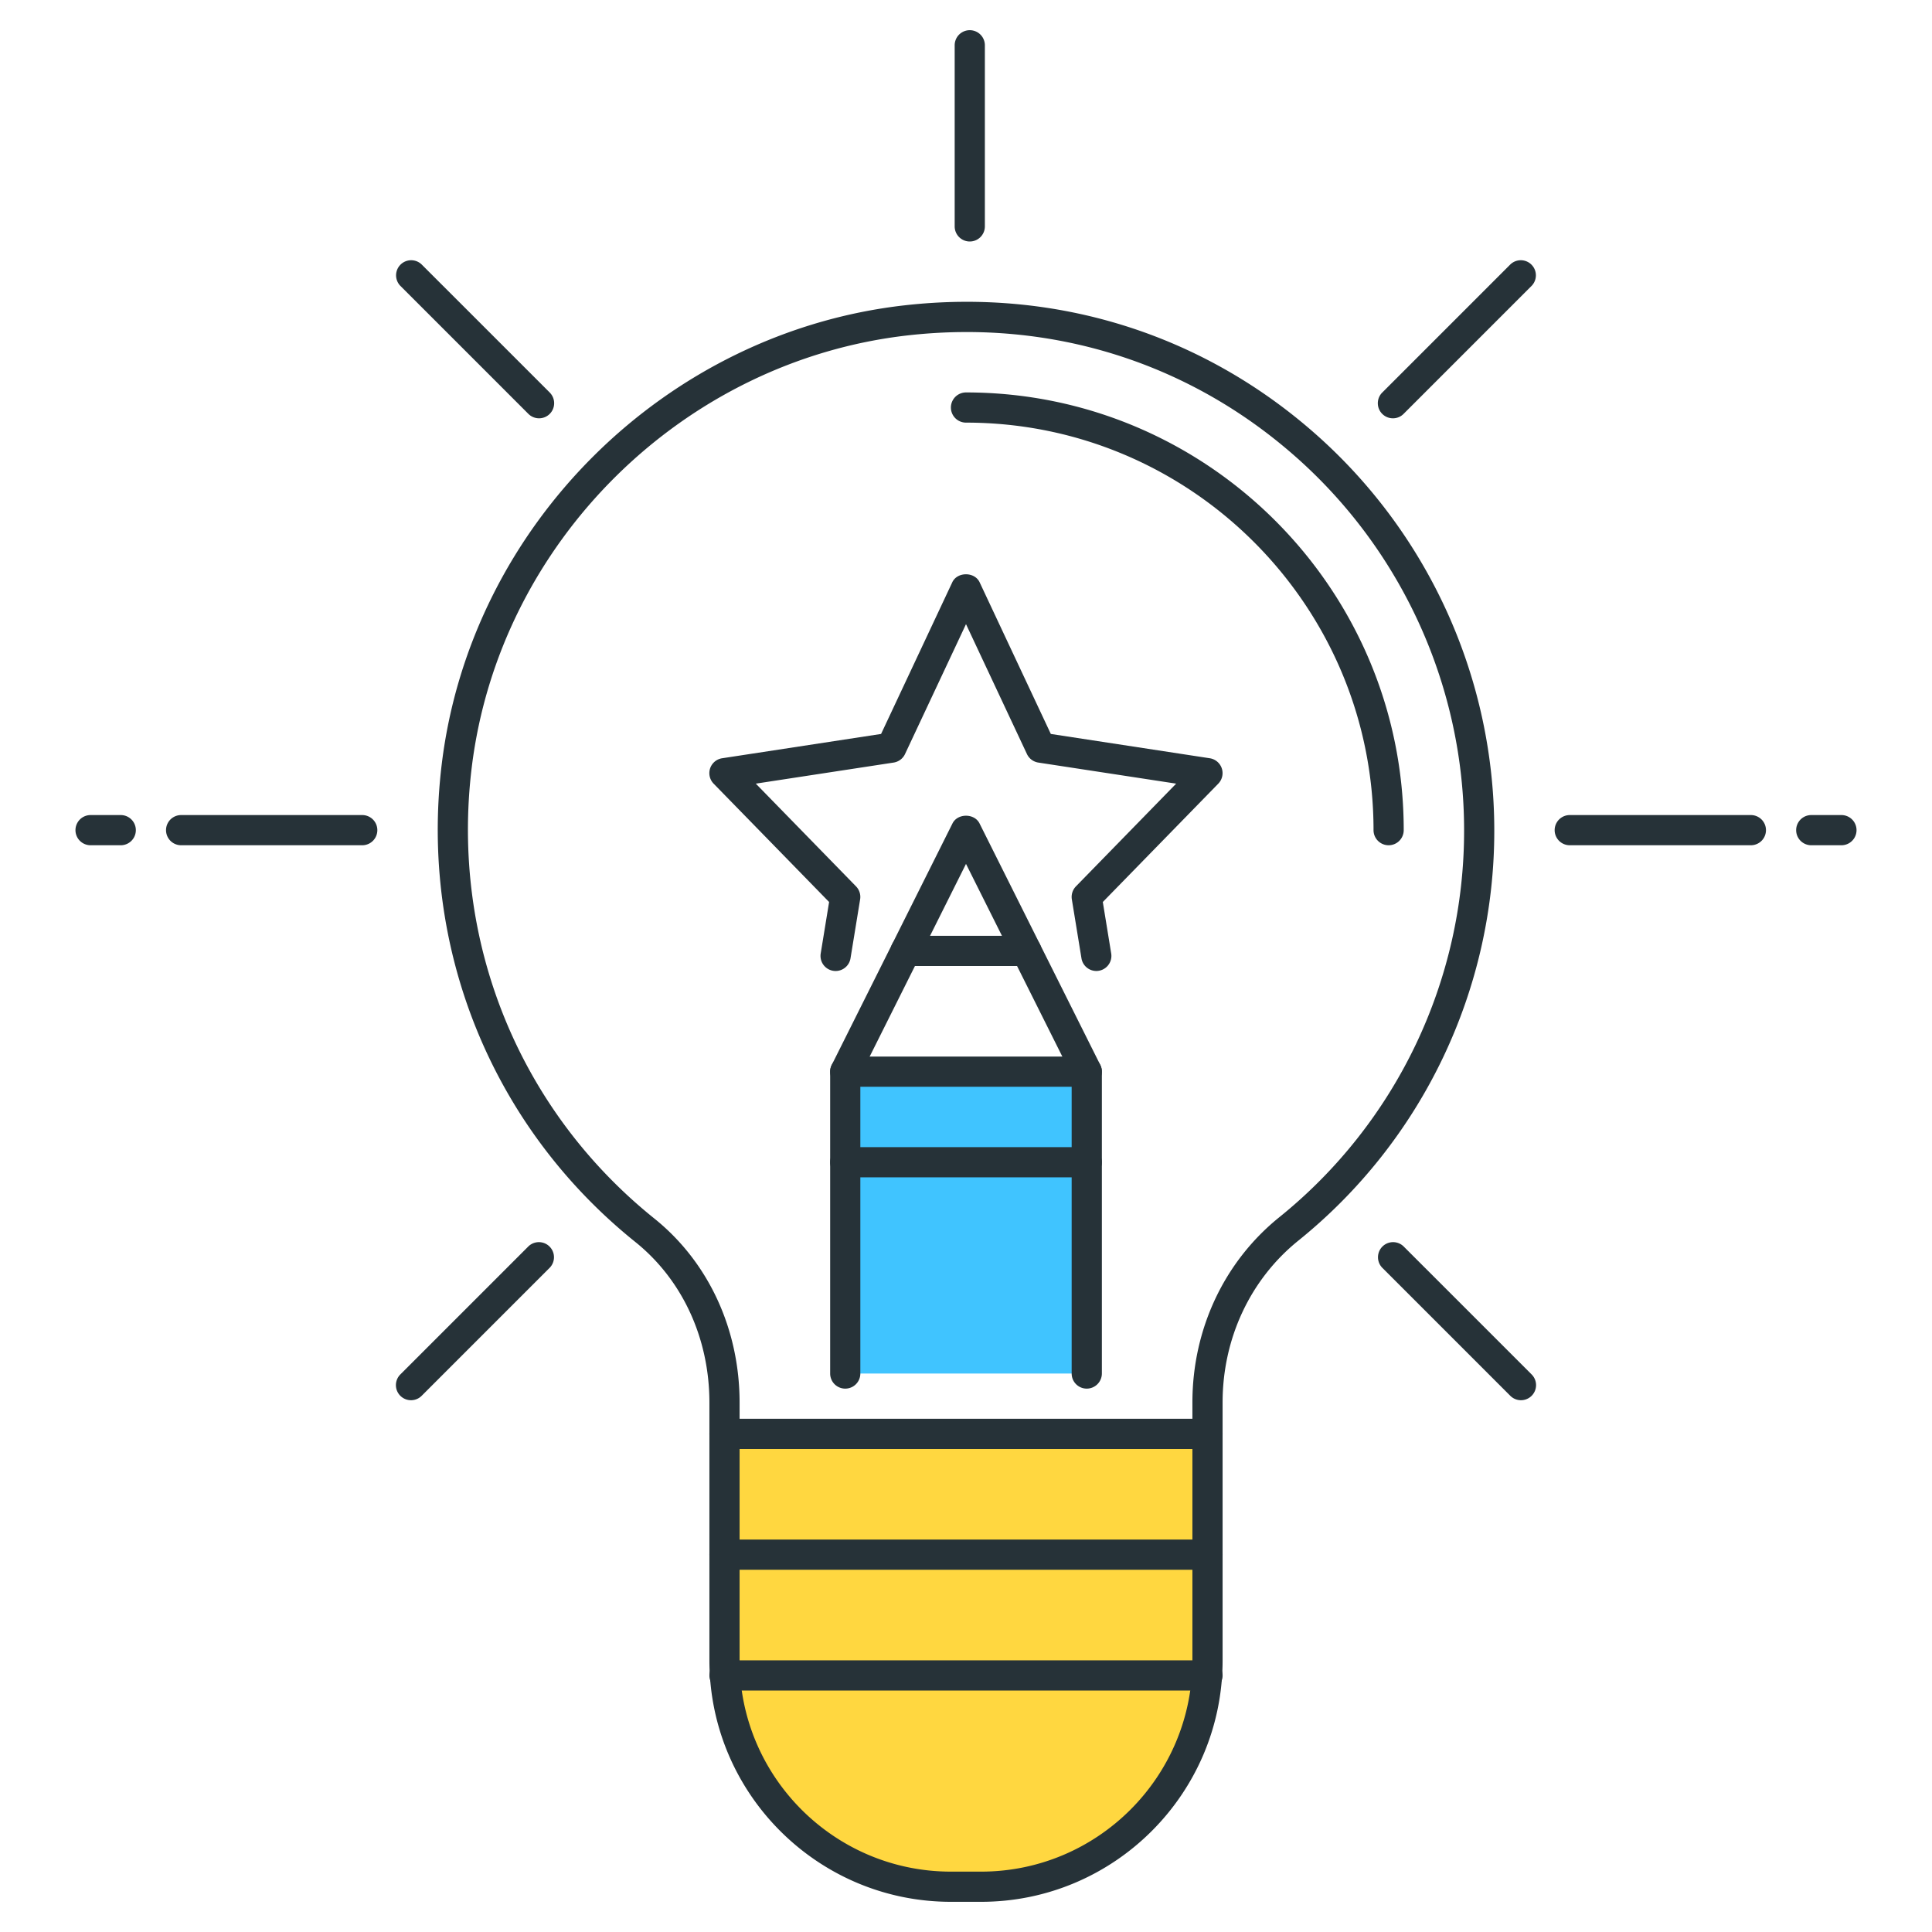
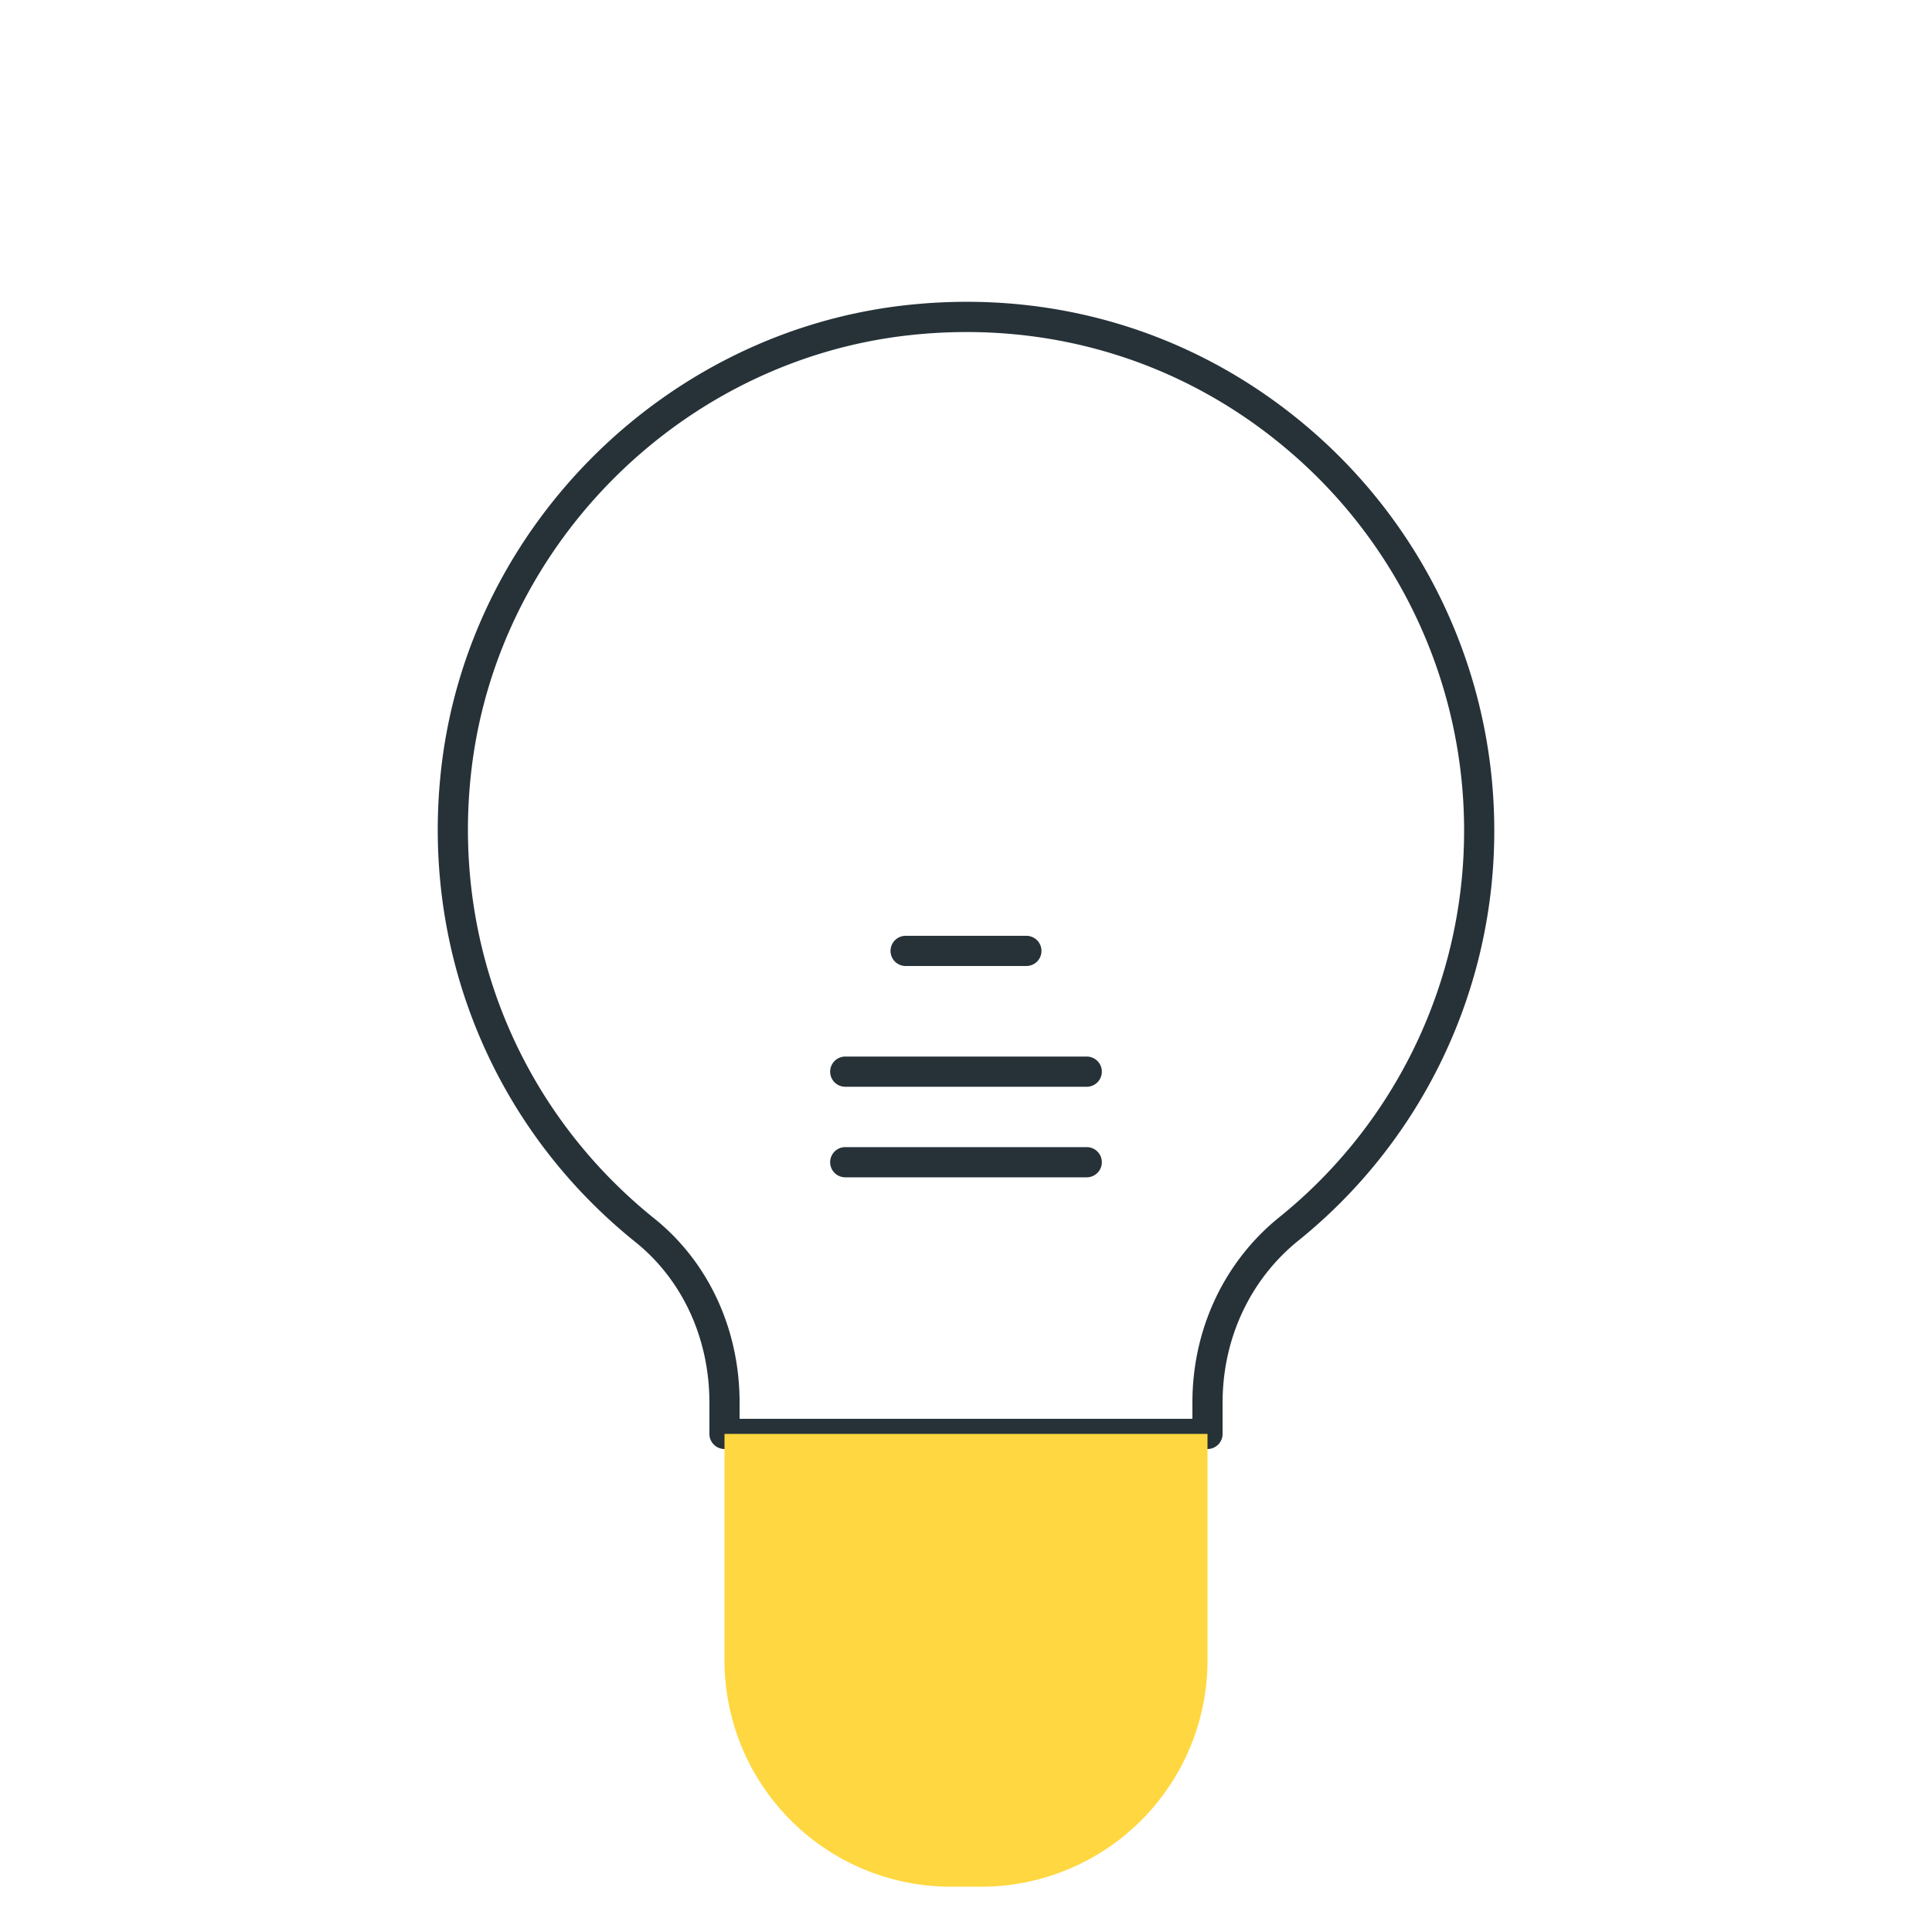
<svg xmlns="http://www.w3.org/2000/svg" class="icon" viewBox="0 0 1024 1024" width="200" height="200">
-   <path d="M448 568h128v160h-128z" fill="#40C4FF" />
  <path d="M640 768H384a8 8 0 0 1-8-8v-16.576c0-34.064-14.304-65.104-39.248-85.136-76.16-61.184-114.512-155.952-102.592-253.504 15.472-126.608 118.768-228.8 245.616-242.992 80.96-9.04 158.672 15.632 218.832 69.44A280.4 280.4 0 0 1 792 440 278.8 278.8 0 0 1 688 657.68c-25.408 20.56-40 51.808-40 85.696V760a8 8 0 0 1-8 8z m-248-16h240v-8.624c0-38.752 16.736-74.512 45.936-98.128A262.928 262.928 0 0 0 776 440c0-75.024-32.096-146.768-88.064-196.832-56.736-50.736-130-73.968-206.384-65.456-119.568 13.36-216.928 109.68-231.52 229.008-11.232 92.016 24.928 181.392 96.736 239.088 28.752 23.088 45.232 58.672 45.232 97.616V752z" fill="#263238" />
-   <path d="M736 448a8 8 0 0 1-8-8C728 320.896 631.104 224 512 224a8 8 0 0 1 0-16c127.92 0 232 104.08 232 232a8 8 0 0 1-8 8z" fill="#263238" />
  <path d="M520 1000h-16A120 120 0 0 1 384 880v-120h256V880a120 120 0 0 1-120 120z" fill="#FFD740" />
-   <path d="M520 1008h-16c-70.576 0-128-57.424-128-128v-120a8 8 0 0 1 8-8h256a8 8 0 0 1 8 8V880c0 70.576-57.424 128-128 128z m-128-240v112c0 61.76 50.24 112 112 112h16c61.76 0 112-50.24 112-112v-112h-240z" fill="#263238" />
-   <path d="M640 832H384a8 8 0 0 1 0-16h256a8 8 0 0 1 0 16zM640 896H384a8 8 0 0 1 0-16h256a8 8 0 0 1 0 16zM514 128a8 8 0 0 1-8-8v-96a8 8 0 0 1 16 0v96a8 8 0 0 1-8 8zM192 448H96a8 8 0 0 1 0-16h96a8 8 0 0 1 0 16zM928 448h-96a8 8 0 0 1 0-16h96a8 8 0 0 1 0 16zM217.84 742.144a8 8 0 0 1-5.664-13.648l67.888-67.888a8 8 0 0 1 11.312 11.312l-67.888 67.888a7.968 7.968 0 0 1-5.648 2.336zM738.272 221.712a8 8 0 0 1-5.664-13.648l67.888-67.888a8 8 0 0 1 11.312 11.312l-67.888 67.888a7.904 7.904 0 0 1-5.648 2.336zM806.16 742.144a8.032 8.032 0 0 1-5.664-2.336l-67.888-67.888a8 8 0 0 1 11.312-11.312l67.888 67.888a8 8 0 0 1-5.648 13.648zM285.728 221.712a8.032 8.032 0 0 1-5.664-2.336l-67.888-67.888a8 8 0 0 1 11.312-11.312l67.888 67.888a8 8 0 0 1-5.648 13.648zM976 448h-16a8 8 0 0 1 0-16h16a8 8 0 0 1 0 16zM64 448H48a8 8 0 0 1 0-16h16a8 8 0 0 1 0 16zM576 736a8 8 0 0 1-8-8v-158.112l-56-112-56 112V728a8 8 0 0 1-16 0v-160c0-1.248 0.288-2.464 0.848-3.584l64-128c2.72-5.424 11.6-5.424 14.32 0l64 128a7.936 7.936 0 0 1 0.848 3.584v160A8.032 8.032 0 0 1 576 736z" fill="#263238" />
  <path d="M544 512h-64a8 8 0 0 1 0-16h64a8 8 0 0 1 0 16zM576 576h-128a8 8 0 0 1 0-16h128a8 8 0 0 1 0 16zM576 624h-128a8 8 0 0 1 0-16h128a8 8 0 0 1 0 16z" fill="#263238" />
-   <path d="M581.088 514.64a8 8 0 0 1-7.888-6.704l-5.104-31.264a8.032 8.032 0 0 1 2.176-6.88l53.12-54.448-73.056-11.168a8 8 0 0 1-6.032-4.512L512 330.816l-32.32 68.848a8 8 0 0 1-6.032 4.512l-73.056 11.168 53.12 54.448a8.032 8.032 0 0 1 2.176 6.88l-5.104 31.264a8 8 0 0 1-15.792-2.576l4.448-27.28-61.184-62.704a7.984 7.984 0 0 1 4.512-13.488l84.224-12.88 37.744-80.4c2.64-5.632 11.84-5.632 14.48 0l37.744 80.4 84.224 12.88a7.984 7.984 0 0 1 4.512 13.488l-61.184 62.704 4.448 27.28a8 8 0 0 1-7.872 9.28z" fill="#263238" />
</svg>